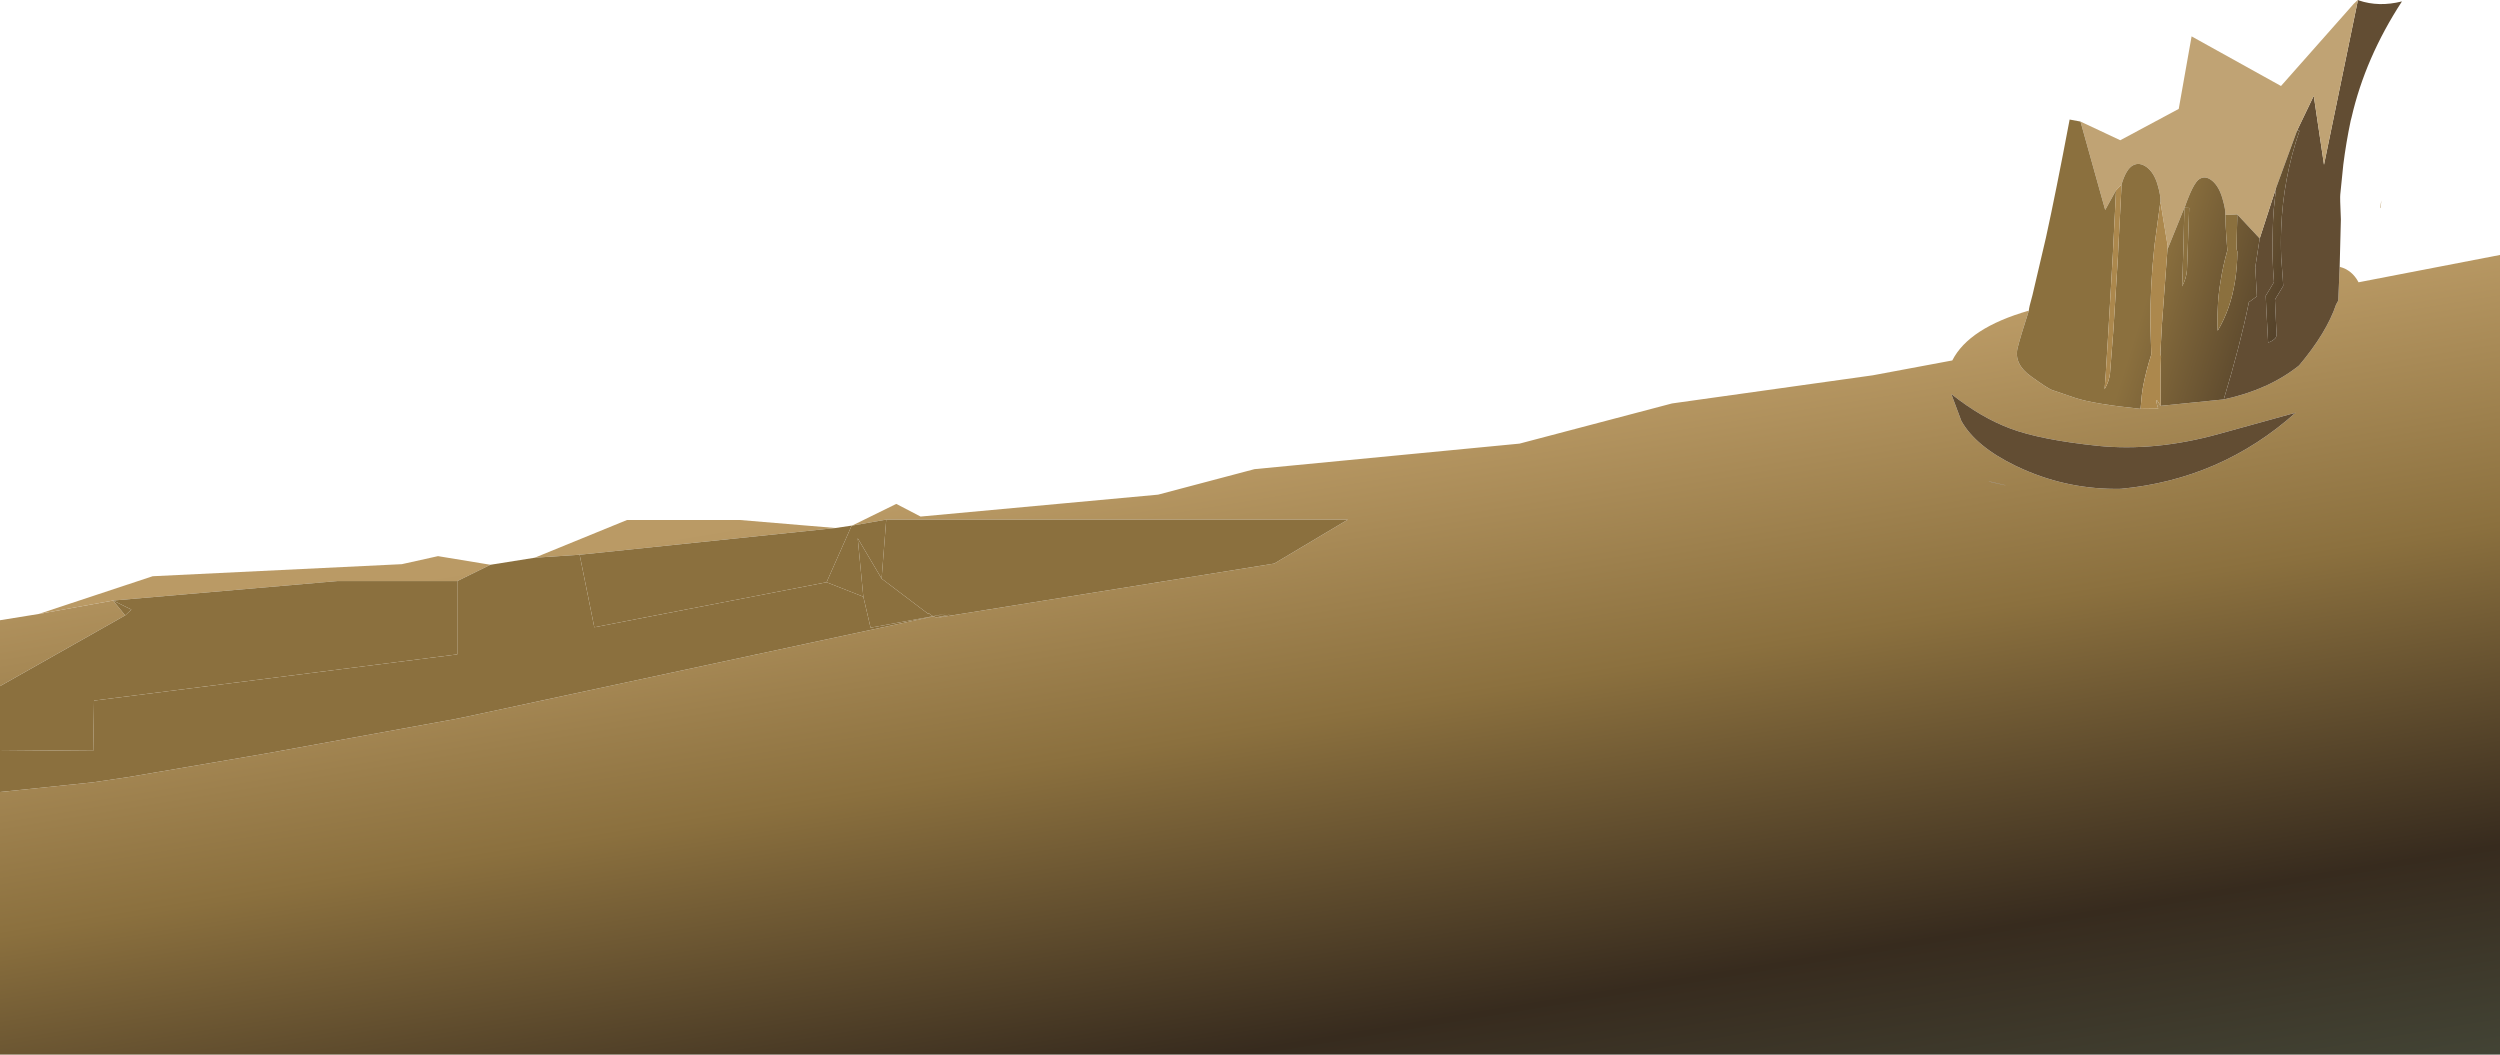
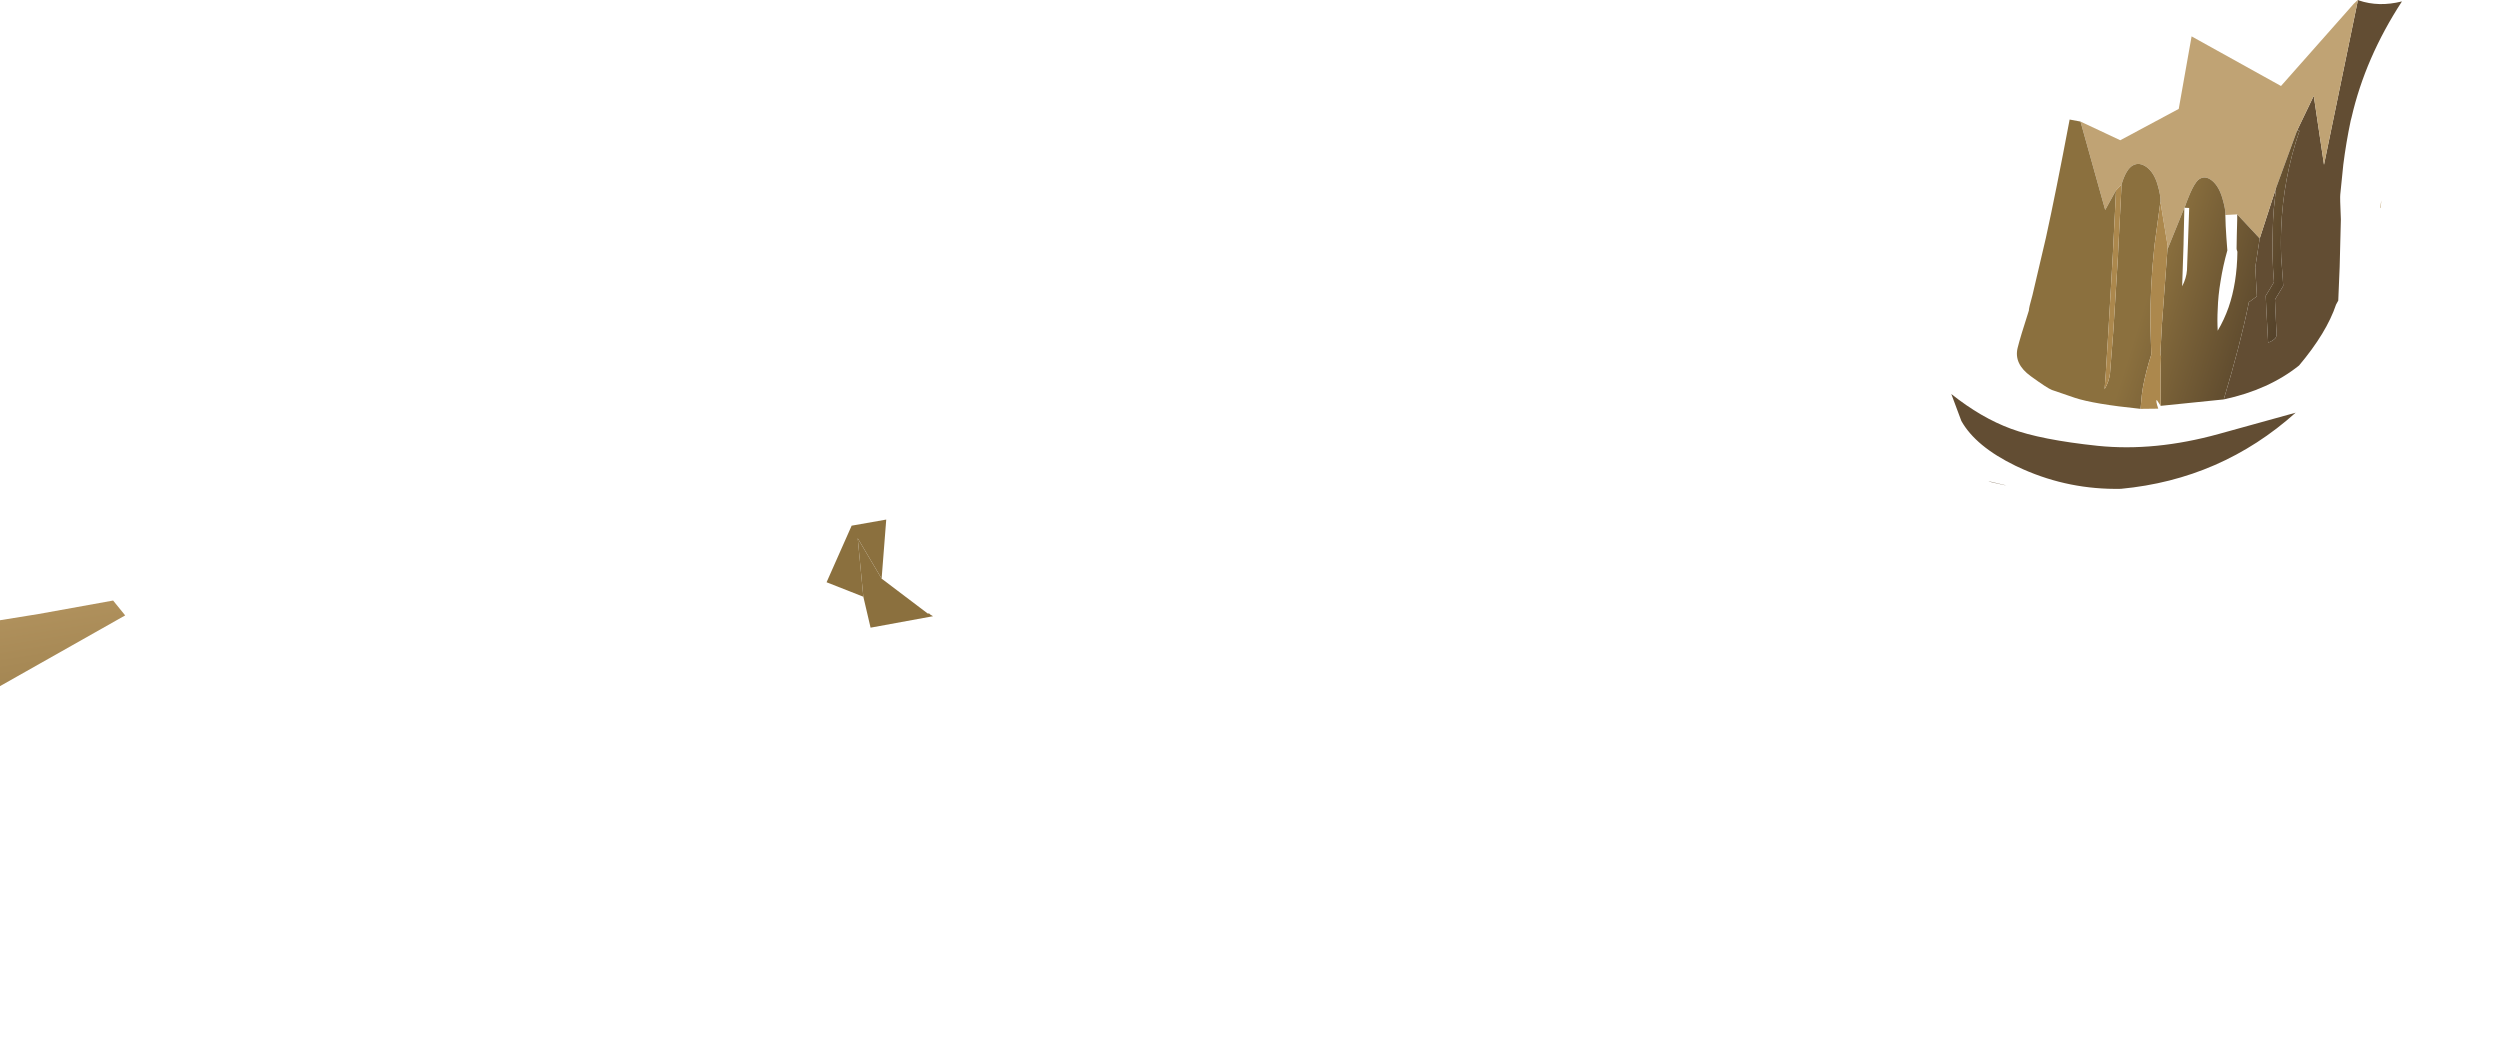
<svg xmlns="http://www.w3.org/2000/svg" height="262.45px" width="622.15px">
  <g transform="matrix(1.0, 0.0, 0.0, 1.0, 321.9, 170.4)">
-     <path d="M-109.85 -39.6 L-98.85 -45.0 -92.8 -41.85 -33.7 -47.3 -9.7 -53.65 56.25 -60.0 94.2 -70.0 144.15 -77.0 163.95 -80.7 Q168.05 -88.8 183.0 -93.1 180.85 -86.45 180.2 -83.8 179.25 -79.85 183.45 -76.8 187.65 -73.75 188.75 -73.35 L194.45 -71.4 Q199.1 -69.85 210.8 -68.65 L215.2 -68.7 Q214.5 -70.8 214.85 -70.85 L215.8 -69.4 231.5 -71.0 Q242.7 -73.4 250.25 -79.45 257.1 -87.6 259.45 -94.6 L260.0 -95.6 260.15 -99.2 260.2 -100.45 260.35 -104.0 Q263.45 -103.2 265.05 -100.15 L300.25 -106.95 300.25 92.05 -321.9 92.05 -321.9 26.7 -298.85 24.3 -290.05 23.0 -282.75 21.75 -255.6 17.1 -208.4 8.5 -206.2 8.05 -89.6 -17.0 -88.95 -16.75 -85.3 -17.5 -88.7 -16.65 -4.8 -30.15 13.55 -41.1 -101.35 -41.1 -109.85 -39.6 M177.4 -49.6 L172.95 -50.65 Q173.05 -50.5 176.8 -49.7 L177.4 -49.6 M166.2 -65.65 Q169.75 -59.3 179.75 -54.45 180.65 -54.05 181.6 -53.6 193.15 -48.5 205.9 -48.75 230.85 -51.1 249.4 -67.7 L230.25 -62.4 Q214.35 -58.0 200.15 -59.45 185.95 -60.95 178.55 -63.7 171.1 -66.45 163.7 -72.35 L166.2 -65.65 M-312.3 -17.6 L-283.9 -27.0 -221.9 -30.0 -212.9 -32.0 -199.85 -29.85 -208.1 -25.8 -237.9 -25.8 -293.75 -20.95 -312.3 -17.6 M-188.85 -31.6 L-165.85 -41.0 -137.85 -41.0 -114.0 -39.0 -177.65 -32.35 -188.85 -31.6" fill="url(#gradient0)" fill-rule="evenodd" stroke="none" />
    <path d="M-312.3 -17.6 L-293.75 -20.95 -290.75 -17.25 -321.9 0.35 -321.9 -16.05 -312.3 -17.6" fill="url(#gradient1)" fill-rule="evenodd" stroke="none" />
-     <path d="M-101.35 -41.1 L13.55 -41.1 -4.8 -30.15 -88.7 -16.65 -85.3 -17.5 -88.95 -16.75 -89.6 -17.0 -86.45 -17.7 -89.7 -17.05 Q-90.35 -17.35 -90.7 -17.75 L-91.0 -17.7 -102.5 -26.4 -101.35 -41.1 M-293.75 -20.95 L-237.9 -25.8 -208.1 -25.8 -208.1 -7.55 -298.5 3.95 -298.7 16.45 -321.9 16.25 -321.9 0.35 -290.75 -17.25 -289.2 -18.7 -293.75 -20.95 M-114.0 -39.0 L-109.95 -39.6 -116.2 -25.5 -174.0 -14.3 -177.65 -32.35 -114.0 -39.0" fill="url(#gradient2)" fill-rule="evenodd" stroke="none" />
-     <path d="M-89.6 -17.0 L-206.2 8.05 -208.4 8.5 -255.6 17.1 -282.75 21.75 -290.05 23.0 -298.85 24.3 -321.9 26.7 -321.9 16.25 -298.7 16.45 -298.5 3.95 -208.1 -7.55 -208.1 -25.8 -199.85 -29.85 -188.85 -31.6 -177.65 -32.35 -174.0 -14.3 -116.2 -25.5 -107.05 -21.9 -105.25 -14.2 -89.7 -17.05 -86.45 -17.7 -89.6 -17.0 M-293.75 -20.95 L-289.2 -18.7 -290.75 -17.25 -293.75 -20.95" fill="url(#gradient3)" fill-rule="evenodd" stroke="none" />
    <path d="M-109.85 -39.6 L-101.35 -41.1 -102.5 -26.4 -108.45 -36.45 -107.05 -21.9 -116.2 -25.5 -109.95 -39.6 -109.85 -39.6" fill="url(#gradient4)" fill-rule="evenodd" stroke="none" />
    <path d="M-107.05 -21.9 L-108.45 -36.45 -102.5 -26.4 -91.0 -17.7 -90.7 -17.75 Q-90.35 -17.35 -89.7 -17.05 L-105.25 -14.2 -107.05 -21.9" fill="url(#gradient5)" fill-rule="evenodd" stroke="none" />
    <path d="M260.35 -104.0 L260.2 -100.45 260.15 -99.2 260.0 -95.6 259.45 -94.6 Q257.1 -87.6 250.25 -79.45 242.7 -73.4 231.5 -71.0 235.6 -84.55 237.7 -94.9 L237.75 -95.2 239.75 -96.65 239.35 -103.9 240.45 -111.05 244.5 -123.55 243.95 -118.3 Q243.75 -115.75 243.7 -113.2 243.45 -106.75 244.0 -100.2 L243.0 -98.5 241.95 -96.8 241.95 -96.75 242.0 -95.7 242.1 -93.5 242.55 -85.15 Q243.65 -85.5 244.35 -86.25 244.7 -86.7 244.65 -87.5 L244.55 -89.15 244.25 -95.8 244.45 -96.2 245.25 -97.5 246.3 -99.25 246.2 -100.9 245.8 -106.4 Q245.65 -110.0 245.8 -113.5 246.25 -125.95 250.35 -137.85 L249.75 -137.9 253.9 -146.55 256.45 -129.4 264.9 -170.4 265.1 -170.3 Q270.1 -168.6 275.85 -170.05 266.7 -156.0 263.3 -141.15 L263.1 -140.4 Q261.95 -134.95 261.25 -129.4 L261.2 -128.9 260.5 -122.0 Q260.4 -121.35 260.65 -115.8 L260.35 -104.0 M263.85 -169.45 L264.85 -170.4 263.85 -169.45 M166.2 -65.65 L163.7 -72.35 Q171.1 -66.45 178.55 -63.7 185.95 -60.95 200.15 -59.45 214.35 -58.0 230.25 -62.4 L249.4 -67.7 Q230.85 -51.1 205.9 -48.75 193.15 -48.5 181.6 -53.6 180.65 -54.05 179.75 -54.45 169.75 -59.3 166.2 -65.65 M177.4 -49.6 L176.8 -49.7 Q173.05 -50.5 172.95 -50.65 L177.4 -49.6" fill="#624d33" fill-rule="evenodd" stroke="none" />
    <path d="M195.85 -140.15 L205.75 -135.5 220.3 -143.3 223.5 -161.35 245.75 -149.0 263.85 -169.45 264.85 -170.4 264.9 -170.4 256.45 -129.4 253.9 -146.55 249.75 -137.9 244.5 -123.55 240.45 -111.05 234.85 -117.05 231.9 -116.9 Q232.0 -118.2 231.15 -121.1 230.3 -124.0 228.65 -125.4 226.95 -126.8 225.45 -125.85 223.9 -124.9 221.75 -118.7 L221.7 -118.7 217.5 -108.35 217.55 -109.15 215.75 -120.15 Q215.85 -121.7 215.0 -124.55 214.15 -127.4 212.4 -128.75 210.55 -130.15 208.9 -129.25 207.2 -128.35 206.05 -124.45 L204.7 -123.05 202.0 -118.15 195.85 -140.15" fill="#c0a374" fill-rule="evenodd" stroke="none" />
    <path d="M231.5 -71.0 L215.8 -69.4 Q215.7 -77.2 215.9 -81.65 L215.75 -82.45 215.75 -82.7 215.75 -82.75 216.1 -89.3 216.1 -89.35 216.1 -89.45 216.1 -89.55 216.2 -90.75 217.55 -109.15 217.5 -108.35 221.7 -118.7 221.5 -110.0 221.5 -109.75 221.15 -99.15 Q222.2 -101.15 222.35 -103.15 L222.6 -109.95 222.9 -118.65 221.75 -118.7 Q223.9 -124.9 225.45 -125.85 226.95 -126.8 228.65 -125.4 230.3 -124.0 231.15 -121.1 232.0 -118.2 231.9 -116.9 231.95 -114.15 232.15 -111.4 L232.35 -108.7 232.4 -108.1 Q231.3 -104.2 230.7 -100.35 230.1 -96.85 230.0 -93.4 229.85 -90.75 230.0 -88.1 231.6 -90.8 232.7 -93.9 234.8 -99.95 234.9 -107.75 234.65 -108.3 234.7 -108.85 L234.75 -111.8 234.85 -115.7 234.85 -117.05 240.45 -111.05 239.35 -103.9 239.75 -96.65 237.75 -95.2 237.7 -94.9 Q235.6 -84.55 231.5 -71.0 M210.8 -68.65 Q199.1 -69.85 194.45 -71.4 L188.75 -73.35 Q187.65 -73.75 183.45 -76.8 179.25 -79.85 180.2 -83.8 180.85 -86.45 183.0 -93.1 183.0 -93.8 183.9 -96.95 L187.25 -111.25 Q189.7 -122.4 193.15 -140.65 L195.85 -140.15 202.0 -118.15 204.7 -123.05 203.9 -107.05 202.8 -88.15 202.15 -77.55 201.85 -73.55 Q203.0 -75.5 203.2 -77.5 L204.05 -88.4 205.2 -106.95 205.2 -107.25 206.0 -123.0 206.05 -124.45 Q207.2 -128.35 208.9 -129.25 210.55 -130.15 212.4 -128.75 214.15 -127.4 215.0 -124.55 215.85 -121.7 215.75 -120.15 L215.65 -119.55 214.3 -109.6 214.2 -108.65 Q213.2 -99.3 213.25 -90.15 L213.25 -89.6 213.25 -89.5 213.25 -89.45 213.45 -82.7 213.45 -82.35 213.45 -82.3 213.45 -82.1 Q212.2 -78.2 211.45 -74.35 211.05 -72.25 210.8 -68.65 M249.75 -137.9 L250.35 -137.85 Q246.25 -125.95 245.8 -113.5 245.65 -110.0 245.8 -106.4 L246.2 -100.9 246.3 -99.25 245.25 -97.5 244.45 -96.2 244.25 -95.8 244.55 -89.15 244.65 -87.5 Q244.7 -86.7 244.35 -86.25 243.65 -85.5 242.55 -85.15 L242.1 -93.5 242.0 -95.7 241.95 -96.75 241.95 -96.8 243.0 -98.5 244.0 -100.2 Q243.45 -106.75 243.7 -113.2 243.75 -115.75 243.95 -118.3 L244.5 -123.55 249.75 -137.9" fill="url(#gradient6)" fill-rule="evenodd" stroke="none" />
    <path d="M270.4 -118.6 Q270.95 -122.35 270.55 -118.75 L270.4 -118.6" fill="url(#gradient7)" fill-rule="evenodd" stroke="none" />
    <path d="M215.8 -69.4 L214.85 -70.85 Q214.5 -70.8 215.2 -68.7 L210.8 -68.65 Q211.05 -72.25 211.45 -74.35 212.2 -78.2 213.45 -82.1 L213.45 -82.3 213.45 -82.35 213.45 -82.7 213.25 -89.45 213.25 -89.5 213.25 -89.6 213.25 -90.15 Q213.2 -99.3 214.2 -108.65 L214.3 -109.6 215.65 -119.55 215.75 -120.15 217.55 -109.15 216.2 -90.75 216.1 -89.55 216.1 -89.45 216.1 -89.35 216.1 -89.3 215.75 -82.75 215.75 -82.7 215.75 -82.45 215.9 -81.65 Q215.7 -77.2 215.8 -69.4 M206.05 -124.45 L206.0 -123.0 205.2 -107.25 205.2 -106.95 204.05 -88.4 203.2 -77.5 Q203.0 -75.5 201.85 -73.55 L202.15 -77.55 202.8 -88.15 203.9 -107.05 204.7 -123.05 206.05 -124.45" fill="#ac884d" fill-rule="evenodd" stroke="none" />
-     <path d="M231.9 -116.9 L234.85 -117.05 234.85 -115.7 234.75 -111.8 234.7 -108.85 Q234.65 -108.3 234.9 -107.75 234.8 -99.95 232.7 -93.9 231.6 -90.8 230.0 -88.1 229.85 -90.75 230.0 -93.4 230.1 -96.85 230.7 -100.35 231.3 -104.2 232.4 -108.1 L232.35 -108.7 232.15 -111.4 Q231.95 -114.15 231.9 -116.9 M221.7 -118.7 L221.75 -118.7 222.9 -118.65 222.6 -109.95 222.35 -103.15 Q222.2 -101.15 221.15 -99.15 L221.5 -109.75 221.5 -110.0 221.7 -118.7" fill="url(#gradient8)" fill-rule="evenodd" stroke="none" />
  </g>
  <defs>
    <linearGradient gradientTransform="matrix(0.025, 0.149, -1.167, 0.192, -126.55, 57.55)" gradientUnits="userSpaceOnUse" id="gradient0" spreadMethod="pad" x1="-819.2" x2="819.2">
      <stop offset="0.106" stop-color="#ba9a65" />
      <stop offset="0.392" stop-color="#8b703e" />
      <stop offset="0.71" stop-color="#372b1e" />
      <stop offset="0.945" stop-color="#444738" />
    </linearGradient>
    <linearGradient gradientTransform="matrix(0.025, 0.149, -1.167, 0.192, -116.85, 32.4)" gradientUnits="userSpaceOnUse" id="gradient1" spreadMethod="pad" x1="-819.2" x2="819.2">
      <stop offset="0.106" stop-color="#ba9a65" />
      <stop offset="0.392" stop-color="#8b703e" />
      <stop offset="0.71" stop-color="#372b1e" />
      <stop offset="0.945" stop-color="#444738" />
    </linearGradient>
    <linearGradient gradientTransform="matrix(0.025, 0.149, -1.167, 0.192, -110.05, 59.2)" gradientUnits="userSpaceOnUse" id="gradient2" spreadMethod="pad" x1="-819.2" x2="819.2">
      <stop offset="0.361" stop-color="#8b703e" />
      <stop offset="0.647" stop-color="#453525" />
      <stop offset="0.965" stop-color="#444738" />
    </linearGradient>
    <linearGradient gradientTransform="matrix(0.025, 0.149, -1.167, 0.192, -116.85, 32.4)" gradientUnits="userSpaceOnUse" id="gradient3" spreadMethod="pad" x1="-819.2" x2="819.2">
      <stop offset="0.443" stop-color="#8b703e" />
      <stop offset="0.859" stop-color="#473726" />
    </linearGradient>
    <linearGradient gradientTransform="matrix(0.025, 0.149, -1.167, 0.192, -116.85, 32.4)" gradientUnits="userSpaceOnUse" id="gradient4" spreadMethod="pad" x1="-819.2" x2="819.2">
      <stop offset="0.443" stop-color="#8b703e" />
      <stop offset="0.859" stop-color="#473726" />
      <stop offset="0.965" stop-color="#3e4b38" />
    </linearGradient>
    <linearGradient gradientTransform="matrix(0.025, 0.149, -1.167, 0.192, -126.55, 57.55)" gradientUnits="userSpaceOnUse" id="gradient5" spreadMethod="pad" x1="-819.2" x2="819.2">
      <stop offset="0.361" stop-color="#8b703e" />
      <stop offset="0.647" stop-color="#453525" />
      <stop offset="0.965" stop-color="#444738" />
    </linearGradient>
    <linearGradient gradientTransform="matrix(0.088, 0.028, -0.035, 0.112, 254.75, -161.65)" gradientUnits="userSpaceOnUse" id="gradient6" spreadMethod="pad" x1="-819.2" x2="819.2">
      <stop offset="0.361" stop-color="#8b703e" />
      <stop offset="0.647" stop-color="#453525" />
      <stop offset="0.965" stop-color="#444738" />
    </linearGradient>
    <linearGradient gradientTransform="matrix(0.025, 0.149, -1.167, 0.192, -116.85, 32.4)" gradientUnits="userSpaceOnUse" id="gradient7" spreadMethod="pad" x1="-819.2" x2="819.2">
      <stop offset="0.114" stop-color="#ba9a65" />
      <stop offset="0.404" stop-color="#8b703e" />
      <stop offset="0.722" stop-color="#453525" />
      <stop offset="0.957" stop-color="#444738" />
    </linearGradient>
    <linearGradient gradientTransform="matrix(0.044, 0.135, -1.054, 0.345, 165.9, 23.35)" gradientUnits="userSpaceOnUse" id="gradient8" spreadMethod="pad" x1="-819.2" x2="819.2">
      <stop offset="0.361" stop-color="#8b703e" />
      <stop offset="0.647" stop-color="#453525" />
      <stop offset="0.965" stop-color="#444738" />
    </linearGradient>
  </defs>
</svg>